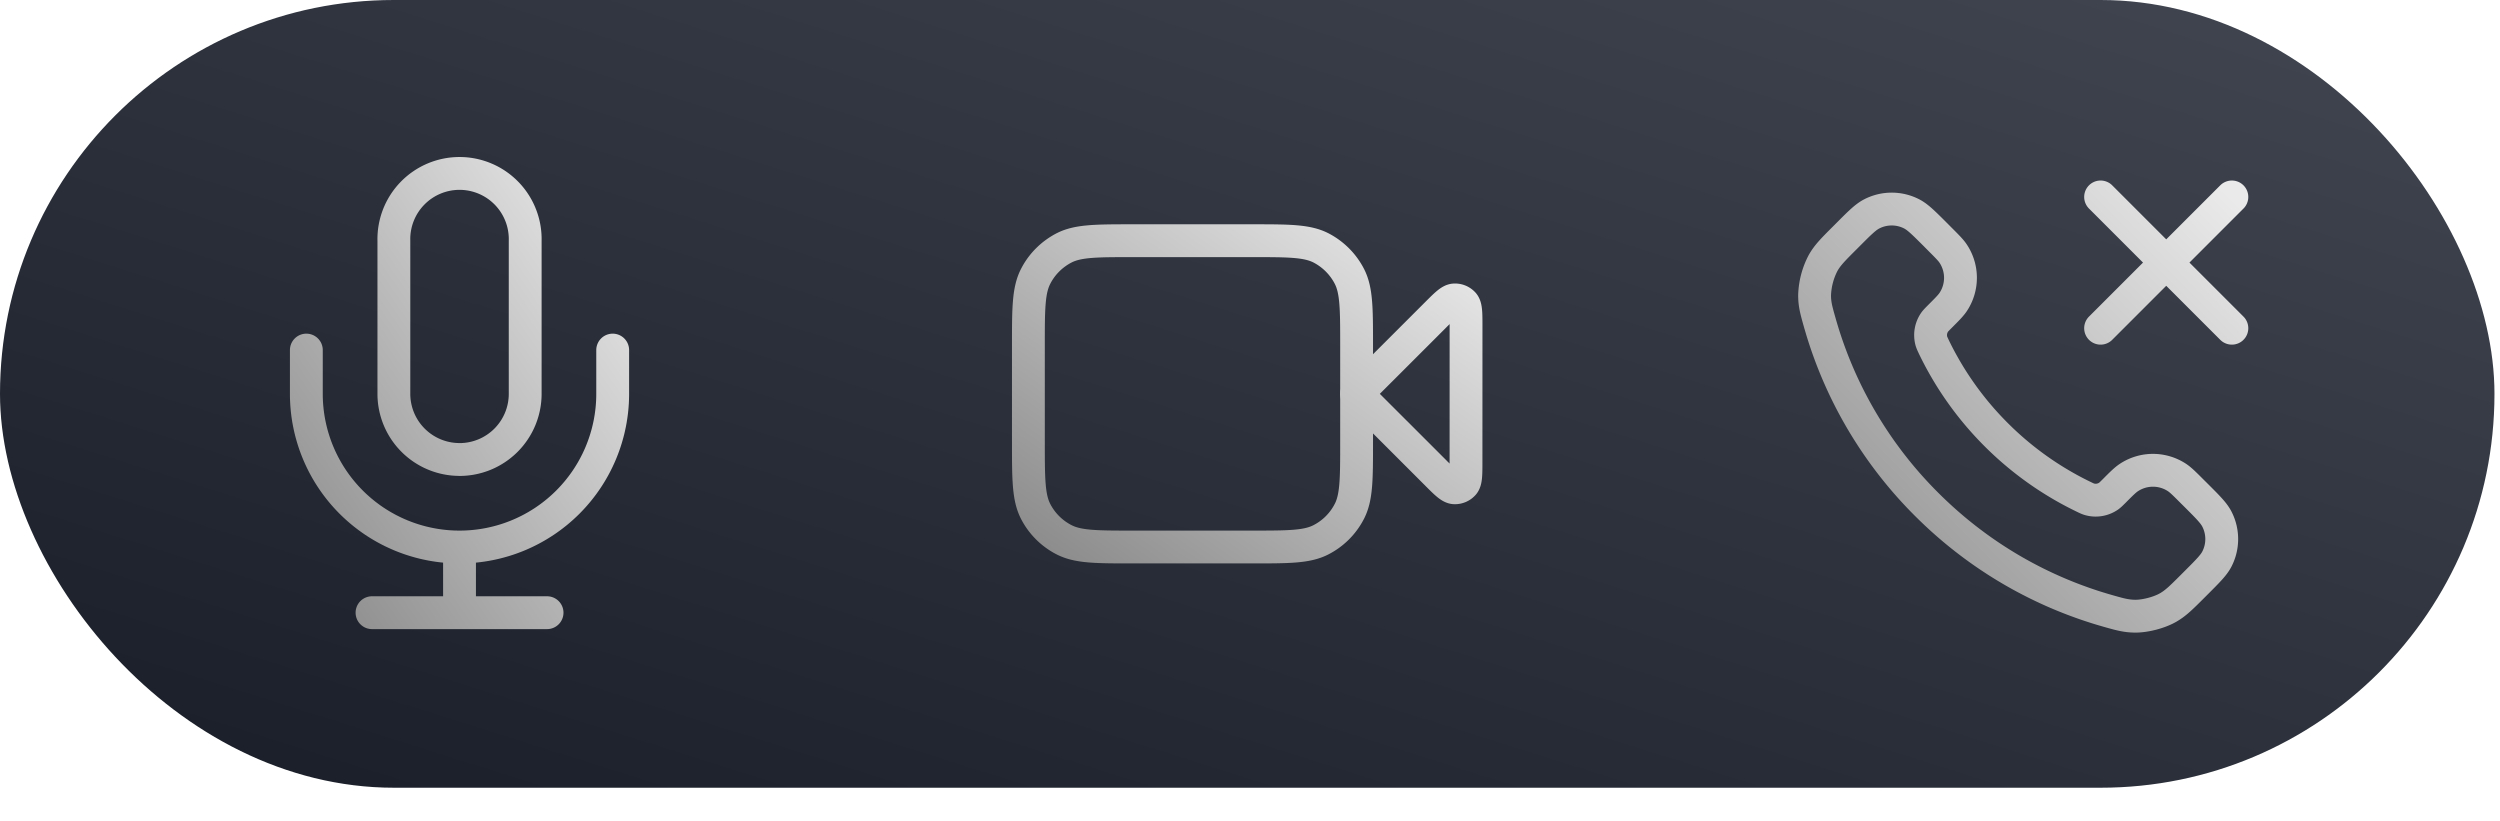
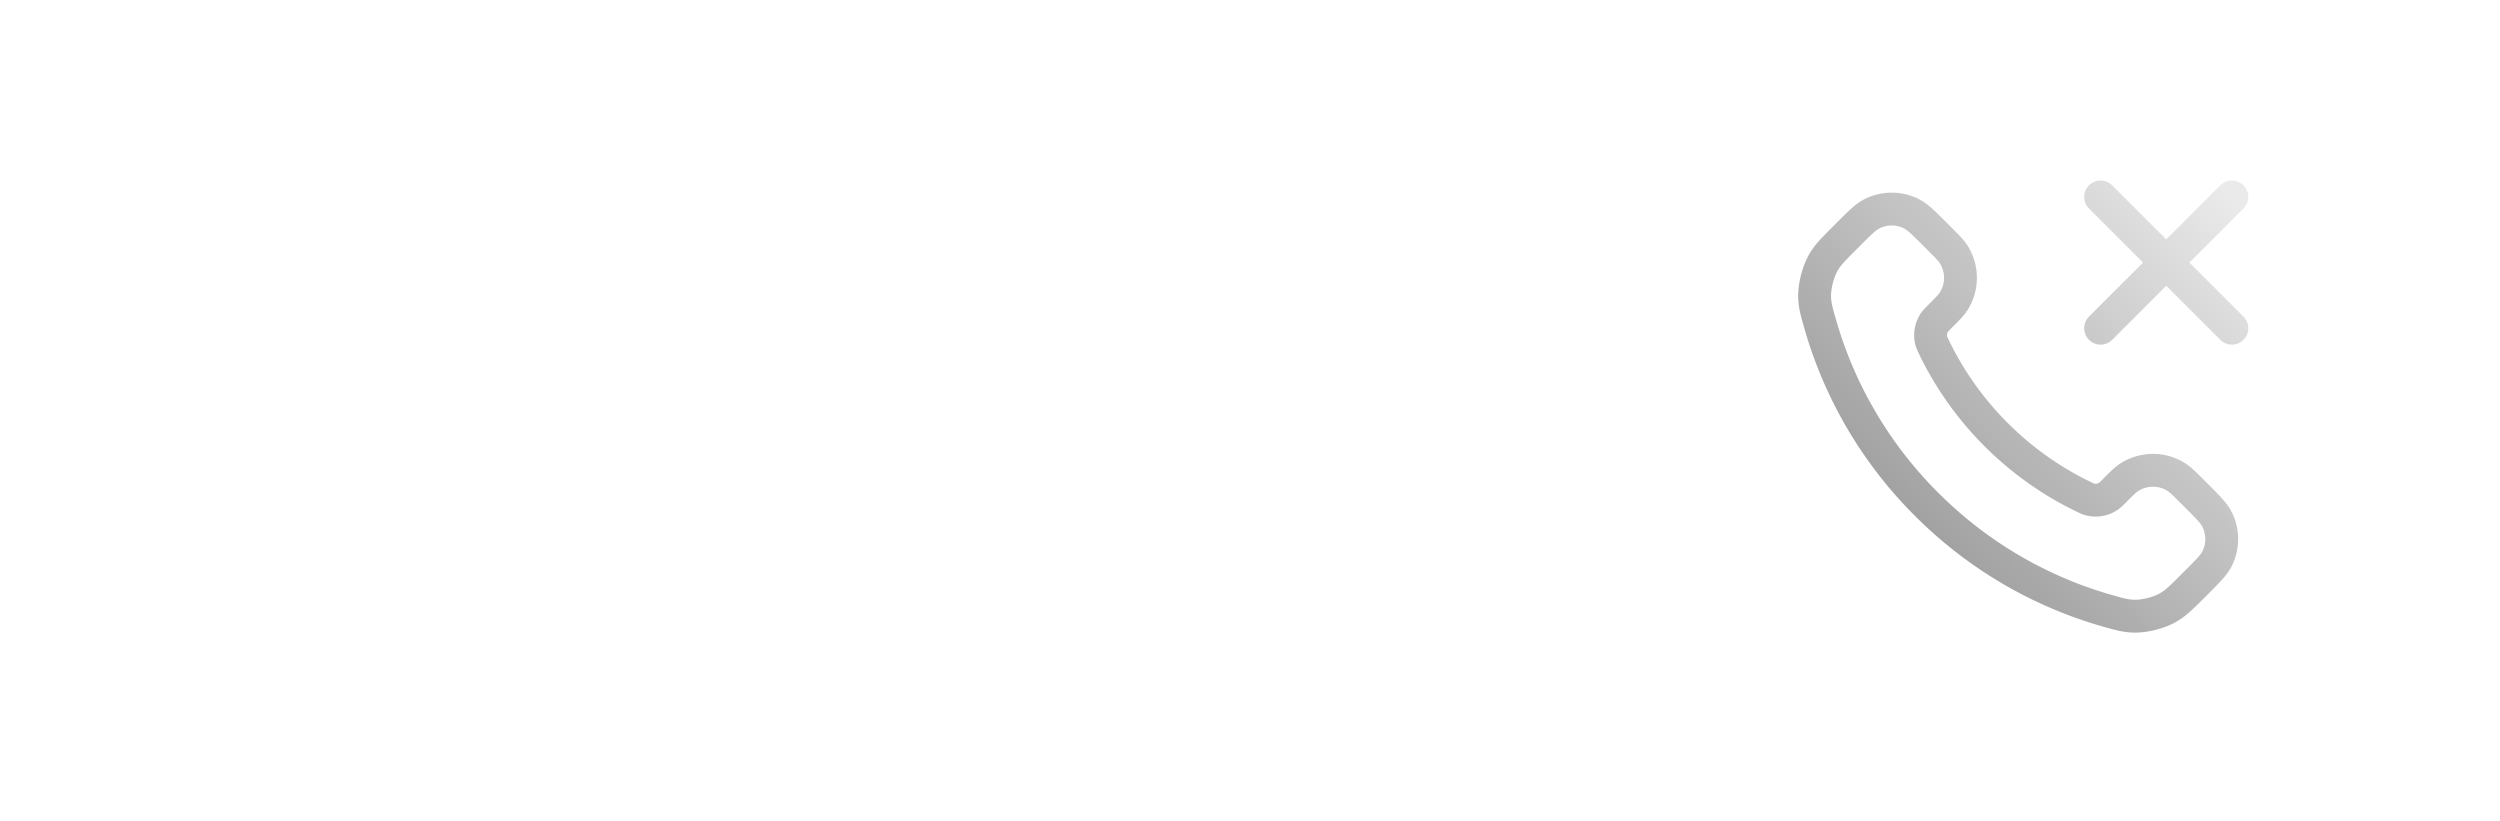
<svg xmlns="http://www.w3.org/2000/svg" width="67" height="22" fill="none" viewBox="0 0 67 22">
-   <rect width="66.852" height="21.111" fill="url(#a)" rx="10.556" />
  <g clip-path="url(#b)">
-     <path stroke="url(#c)" stroke-linecap="round" stroke-linejoin="round" stroke-width=".88" d="M16.42 9.382v1.173a4.105 4.105 0 0 1-4.106 4.105M8.21 9.382v1.173a4.105 4.105 0 0 0 4.105 4.105m0 0v1.76m-2.345 0h4.691m-2.346-4.106a1.76 1.76 0 0 1-1.759-1.759V6.45a1.76 1.76 0 1 1 3.519 0v4.105a1.76 1.76 0 0 1-1.76 1.76" />
-   </g>
+     </g>
  <g stroke-linecap="round" stroke-linejoin="round" stroke-width=".88" clip-path="url(#d)">
-     <path stroke="url(#e)" d="M39.29 8.756c0-.356 0-.533-.07-.616a.3.3 0 0 0-.247-.101c-.108.008-.233.134-.484.385l-2.132 2.131 2.132 2.131c.25.252.376.377.484.386a.3.3 0 0 0 .246-.102c.07-.083.07-.26.07-.615z" />
-     <path stroke="url(#f)" d="M27.561 9.265c0-.985 0-1.478.192-1.854.168-.331.438-.6.769-.77.376-.19.869-.19 1.854-.19h3.166c.986 0 1.478 0 1.855.19.33.17.6.439.769.77.191.376.191.869.191 1.854v2.58c0 .986 0 1.478-.191 1.854a1.76 1.76 0 0 1-.77.77c-.376.191-.868.191-1.854.191h-3.166c-.985 0-1.478 0-1.854-.192a1.76 1.76 0 0 1-.77-.768c-.191-.377-.191-.87-.191-1.855z" />
-   </g>
+     </g>
  <path stroke="url(#g)" stroke-linecap="round" stroke-linejoin="round" stroke-width=".88" d="m59.814 5.278-3.518 3.518m0-3.518 3.518 3.518m-6.317 2.852a8.6 8.6 0 0 1-1.67-2.351c-.034-.073-.052-.11-.066-.156a.61.61 0 0 1 .087-.506c.028-.039.061-.072.128-.14.205-.205.308-.307.375-.41.253-.389.253-.89 0-1.279-.067-.103-.17-.205-.375-.41l-.114-.115c-.312-.311-.467-.467-.635-.552a1.17 1.17 0 0 0-1.058 0c-.168.085-.324.24-.635.552l-.093.093c-.31.31-.466.466-.584.677a2 2 0 0 0-.226.867c.001.242.048.407.142.738a11.16 11.16 0 0 0 2.858 4.858c1.4 1.4 3.079 2.353 4.858 2.858.33.094.496.14.738.142.269 0 .633-.094.867-.226.211-.118.367-.274.677-.584l.093-.093c.311-.311.467-.467.552-.635a1.17 1.17 0 0 0 0-1.058c-.085-.168-.24-.323-.552-.635l-.115-.114c-.205-.205-.307-.308-.41-.375a1.17 1.17 0 0 0-1.279 0c-.103.067-.206.17-.41.375-.067.067-.101.1-.14.128a.61.61 0 0 1-.506.086c-.046-.013-.083-.03-.156-.066a8.6 8.6 0 0 1-2.351-1.669" />
  <defs>
    <linearGradient id="a" x1="-.001" x2="12.123" y1="21.111" y2="-17.283" gradientUnits="userSpaceOnUse">
      <stop stop-color="#181d27" />
      <stop offset="1" stop-color="#414651" />
    </linearGradient>
    <linearGradient id="c" x1="8.209" x2="19.229" y1="16.419" y2="8.705" gradientUnits="userSpaceOnUse">
      <stop stop-color="#8b8b8b" />
      <stop offset="1" stop-color="#eaeaea" />
    </linearGradient>
    <linearGradient id="e" x1="27.561" x2="35.275" y1="14.66" y2="3.64" gradientUnits="userSpaceOnUse">
      <stop stop-color="#8b8b8b" />
      <stop offset="1" stop-color="#eaeaea" />
    </linearGradient>
    <linearGradient id="f" x1="27.561" x2="35.275" y1="14.66" y2="3.64" gradientUnits="userSpaceOnUse">
      <stop stop-color="#8b8b8b" />
      <stop offset="1" stop-color="#eaeaea" />
    </linearGradient>
    <linearGradient id="g" x1="48.631" x2="59.867" y1="16.514" y2="5.331" gradientUnits="userSpaceOnUse">
      <stop stop-color="#8b8b8b" />
      <stop offset="1" stop-color="#eaeaea" />
    </linearGradient>
    <clipPath id="b">
-       <path fill="#fff" d="M5.278 3.519h14.074v14.074H5.278z" />
-     </clipPath>
+       </clipPath>
    <clipPath id="d">
      <path fill="#fff" d="M26.389 3.519h14.074v14.074H26.389z" />
    </clipPath>
  </defs>
</svg>